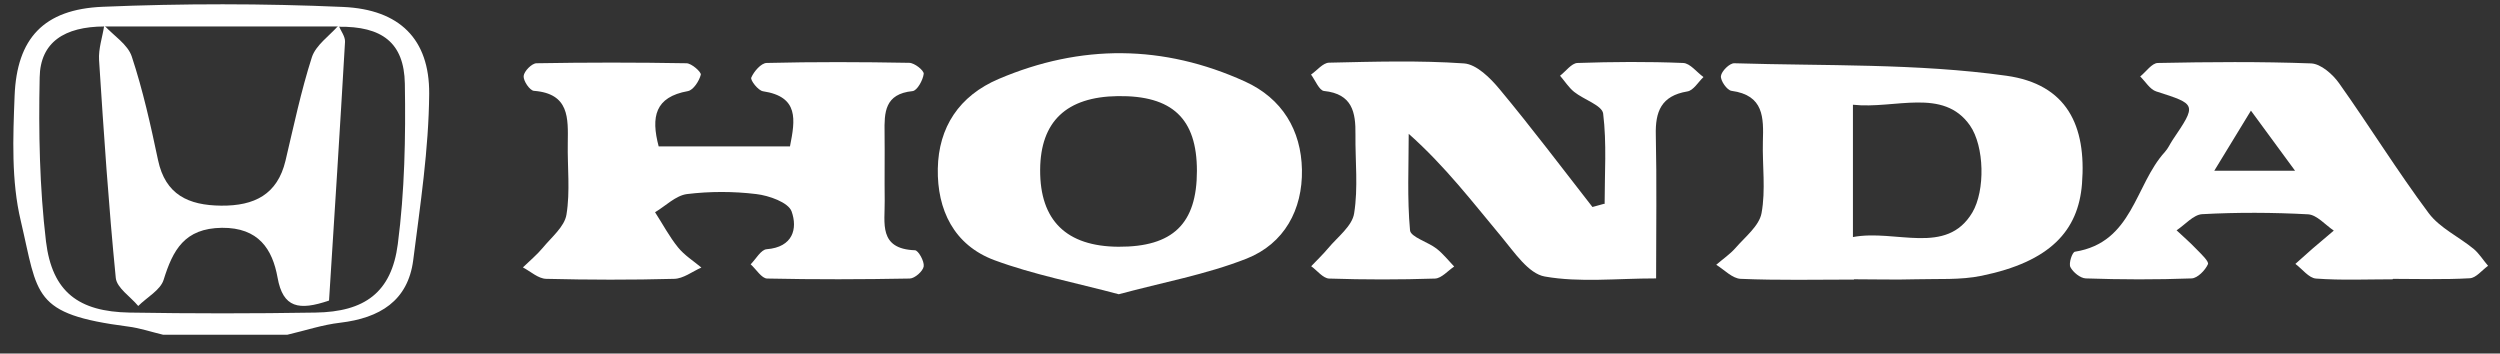
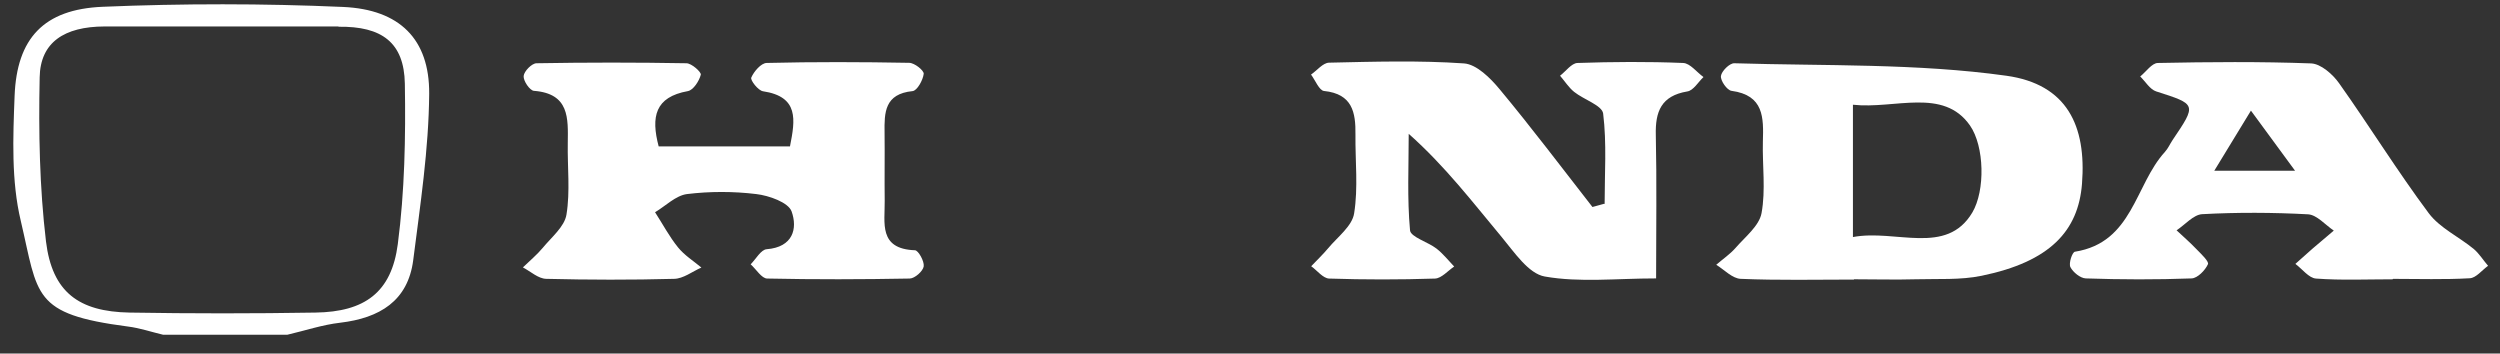
<svg xmlns="http://www.w3.org/2000/svg" width="99" height="14" viewBox="0 0 99 14" fill="none">
  <rect x="0" y="0" width="99" height="14" fill="#333333" stroke="none" />
  <path d="M6.456 13.255C5.991 13.145 5.532 12.988 5.062 12.93C1.264 12.436 1.519 11.71 0.822 8.743C0.445 7.163 0.514 5.45 0.578 3.8C0.665 1.518 1.734 0.368 4.057 0.269C7.228 0.136 10.416 0.136 13.587 0.275C15.829 0.374 17.008 1.553 16.996 3.707C16.979 5.908 16.642 8.11 16.363 10.305C16.154 11.919 15.033 12.593 13.477 12.779C12.768 12.86 12.083 13.092 11.38 13.255H6.456ZM13.401 1.048C10.312 1.048 7.228 1.048 4.138 1.048C2.547 1.053 1.595 1.675 1.571 3.063C1.525 5.229 1.566 7.413 1.821 9.561C2.065 11.565 3.116 12.343 5.131 12.378C7.582 12.419 10.039 12.419 12.495 12.378C14.441 12.349 15.504 11.582 15.753 9.666C16.026 7.569 16.067 5.432 16.032 3.313C16.003 1.681 15.12 1.036 13.407 1.059L13.401 1.048Z" fill="white" />
  <path d="M26.085 5.798H31.283C31.492 4.741 31.643 3.829 30.214 3.614C30.023 3.585 29.709 3.179 29.75 3.074C29.854 2.83 30.139 2.499 30.359 2.493C32.241 2.447 34.123 2.453 36.004 2.488C36.213 2.488 36.591 2.79 36.579 2.923C36.55 3.173 36.318 3.591 36.138 3.608C35.029 3.719 35.017 4.45 35.029 5.258C35.04 6.158 35.023 7.058 35.034 7.958C35.046 8.824 34.779 9.857 36.231 9.91C36.364 9.91 36.608 10.345 36.579 10.548C36.55 10.74 36.225 11.025 36.028 11.03C34.146 11.065 32.264 11.071 30.383 11.03C30.162 11.03 29.947 10.665 29.726 10.467C29.935 10.258 30.133 9.886 30.359 9.869C31.405 9.788 31.59 9.05 31.347 8.371C31.219 8.016 30.452 7.743 29.947 7.685C29.047 7.575 28.106 7.575 27.206 7.685C26.759 7.743 26.358 8.156 25.94 8.405C26.242 8.87 26.503 9.369 26.852 9.799C27.101 10.107 27.461 10.334 27.775 10.595C27.415 10.752 27.061 11.036 26.695 11.042C25.005 11.088 23.315 11.083 21.631 11.042C21.317 11.036 21.015 10.752 20.707 10.589C20.969 10.334 21.259 10.095 21.491 9.817C21.84 9.393 22.357 8.975 22.432 8.498C22.583 7.575 22.467 6.611 22.484 5.664C22.496 4.683 22.554 3.707 21.143 3.597C20.98 3.585 20.719 3.202 20.736 3.01C20.754 2.819 21.061 2.505 21.247 2.505C23.222 2.47 25.202 2.47 27.183 2.505C27.386 2.505 27.775 2.853 27.752 2.958C27.688 3.208 27.456 3.568 27.241 3.608C25.94 3.841 25.771 4.619 26.085 5.804V5.798Z" fill="white" />
  <path d="M63.543 8.081C63.543 6.884 63.63 5.676 63.485 4.498C63.445 4.172 62.719 3.946 62.335 3.638C62.12 3.464 61.964 3.214 61.778 2.999C62.004 2.825 62.231 2.506 62.463 2.494C63.857 2.447 65.257 2.436 66.656 2.494C66.929 2.506 67.191 2.86 67.458 3.051C67.249 3.249 67.057 3.586 66.819 3.621C65.779 3.795 65.547 4.422 65.57 5.345C65.611 7.181 65.582 9.016 65.582 11.025C64.008 11.025 62.556 11.194 61.174 10.95C60.529 10.839 59.966 9.986 59.467 9.387C58.322 8.017 57.242 6.594 55.785 5.299C55.785 6.577 55.721 7.854 55.837 9.12C55.86 9.387 56.545 9.579 56.888 9.846C57.149 10.05 57.358 10.317 57.585 10.555C57.335 10.723 57.085 11.019 56.83 11.031C55.436 11.077 54.036 11.077 52.637 11.031C52.393 11.025 52.161 10.712 51.923 10.543C52.149 10.305 52.387 10.079 52.596 9.829C52.968 9.382 53.549 8.952 53.624 8.447C53.787 7.43 53.665 6.373 53.676 5.328C53.688 4.451 53.554 3.719 52.434 3.603C52.242 3.586 52.085 3.179 51.917 2.953C52.155 2.79 52.387 2.488 52.631 2.482C54.414 2.442 56.203 2.389 57.974 2.511C58.473 2.546 59.019 3.092 59.385 3.533C60.651 5.055 61.842 6.635 63.061 8.197C63.218 8.156 63.375 8.11 63.526 8.069L63.543 8.081Z" fill="white" />
  <path d="M73.416 11.071C71.924 11.071 70.425 11.106 68.933 11.042C68.602 11.03 68.282 10.682 67.963 10.485C68.218 10.264 68.503 10.072 68.724 9.822C69.107 9.381 69.665 8.945 69.757 8.44C69.926 7.523 69.786 6.553 69.81 5.606C69.839 4.66 69.856 3.771 68.567 3.597C68.393 3.574 68.126 3.196 68.149 3.01C68.172 2.819 68.491 2.499 68.677 2.505C72.272 2.615 75.908 2.505 79.45 2.999C81.854 3.335 82.627 4.979 82.447 7.279C82.302 9.137 81.187 10.363 78.475 10.92C77.638 11.094 76.744 11.036 75.879 11.059C75.06 11.083 74.241 11.059 73.416 11.059V11.071ZM73.376 4.148V9.387C75.071 9.067 77.075 10.142 78.103 8.417C78.62 7.546 78.585 5.792 78.01 4.967C76.953 3.457 75.036 4.329 73.381 4.148H73.376Z" fill="white" />
-   <path d="M44.303 11.652C42.561 11.188 40.923 10.874 39.384 10.305C37.77 9.707 37.108 8.301 37.137 6.681C37.166 5.043 37.979 3.795 39.547 3.127C42.805 1.739 46.074 1.762 49.298 3.226C50.779 3.899 51.528 5.16 51.557 6.722C51.586 8.301 50.86 9.649 49.367 10.241C47.759 10.874 46.016 11.188 44.303 11.652ZM41.19 6.728C41.179 8.731 42.23 9.759 44.291 9.771C46.446 9.782 47.398 8.859 47.398 6.768C47.398 4.695 46.423 3.777 44.263 3.806C42.23 3.835 41.202 4.811 41.19 6.722V6.728Z" fill="white" />
  <path d="M94.753 11.06C93.742 11.06 92.726 11.106 91.716 11.031C91.431 11.013 91.17 10.653 90.897 10.45C91.123 10.247 91.35 10.044 91.576 9.846C91.855 9.608 92.139 9.37 92.418 9.132C92.081 8.905 91.75 8.51 91.402 8.487C90.008 8.412 88.603 8.406 87.209 8.481C86.86 8.499 86.529 8.9 86.192 9.12C86.46 9.37 86.733 9.608 86.982 9.869C87.162 10.055 87.482 10.351 87.435 10.462C87.325 10.706 87.023 11.013 86.791 11.025C85.391 11.077 83.992 11.072 82.598 11.025C82.383 11.019 82.092 10.781 81.988 10.578C81.912 10.427 82.063 9.98 82.168 9.968C84.462 9.602 84.537 7.326 85.728 6.019C85.856 5.88 85.931 5.7 86.036 5.543C86.994 4.126 86.988 4.132 85.385 3.62C85.136 3.539 84.961 3.231 84.752 3.028C84.985 2.842 85.211 2.5 85.449 2.494C87.476 2.453 89.503 2.436 91.524 2.511C91.907 2.529 92.377 2.941 92.627 3.295C93.835 4.997 94.933 6.774 96.181 8.447C96.617 9.027 97.372 9.376 97.959 9.858C98.179 10.044 98.336 10.305 98.528 10.526C98.284 10.7 98.052 11.008 97.802 11.019C96.791 11.077 95.775 11.043 94.764 11.043L94.753 11.06ZM87.685 6.762H90.885C90.223 5.856 89.724 5.177 89.137 4.381C88.603 5.252 88.196 5.926 87.685 6.762Z" fill="white" />
-   <path d="M4.127 1.007C4.504 1.413 5.062 1.762 5.218 2.238C5.66 3.574 5.968 4.962 6.258 6.338C6.548 7.709 7.46 8.133 8.761 8.144C10.073 8.156 10.985 7.703 11.305 6.367C11.63 4.997 11.92 3.609 12.35 2.267C12.507 1.785 13.047 1.419 13.407 1.007C13.494 1.222 13.674 1.442 13.663 1.657C13.465 5.095 13.244 8.528 13.03 11.902C11.839 12.308 11.206 12.198 10.991 10.99C10.788 9.869 10.242 9.01 8.79 9.021C7.298 9.039 6.845 9.91 6.479 11.083C6.351 11.489 5.817 11.774 5.474 12.117C5.166 11.745 4.626 11.402 4.585 11.007C4.301 8.138 4.109 5.264 3.923 2.383C3.894 1.93 4.057 1.471 4.127 1.013V1.007Z" fill="white" />
</svg>